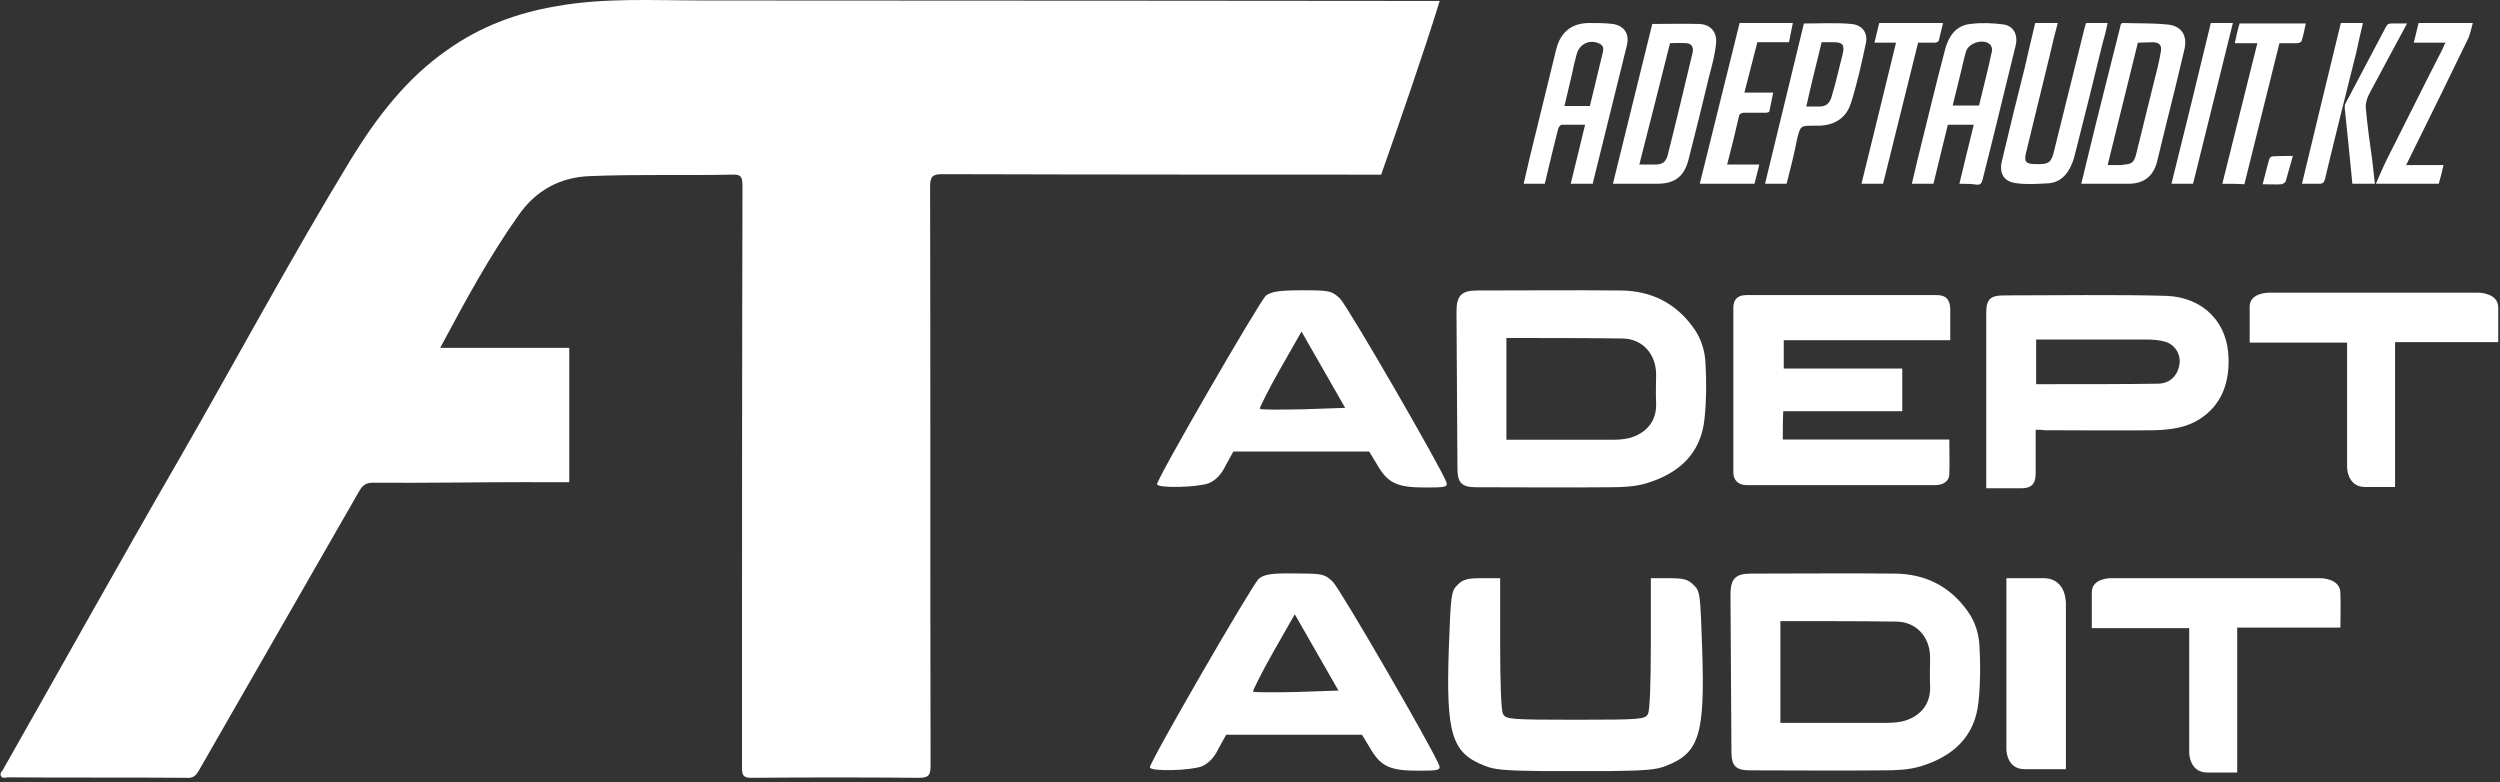
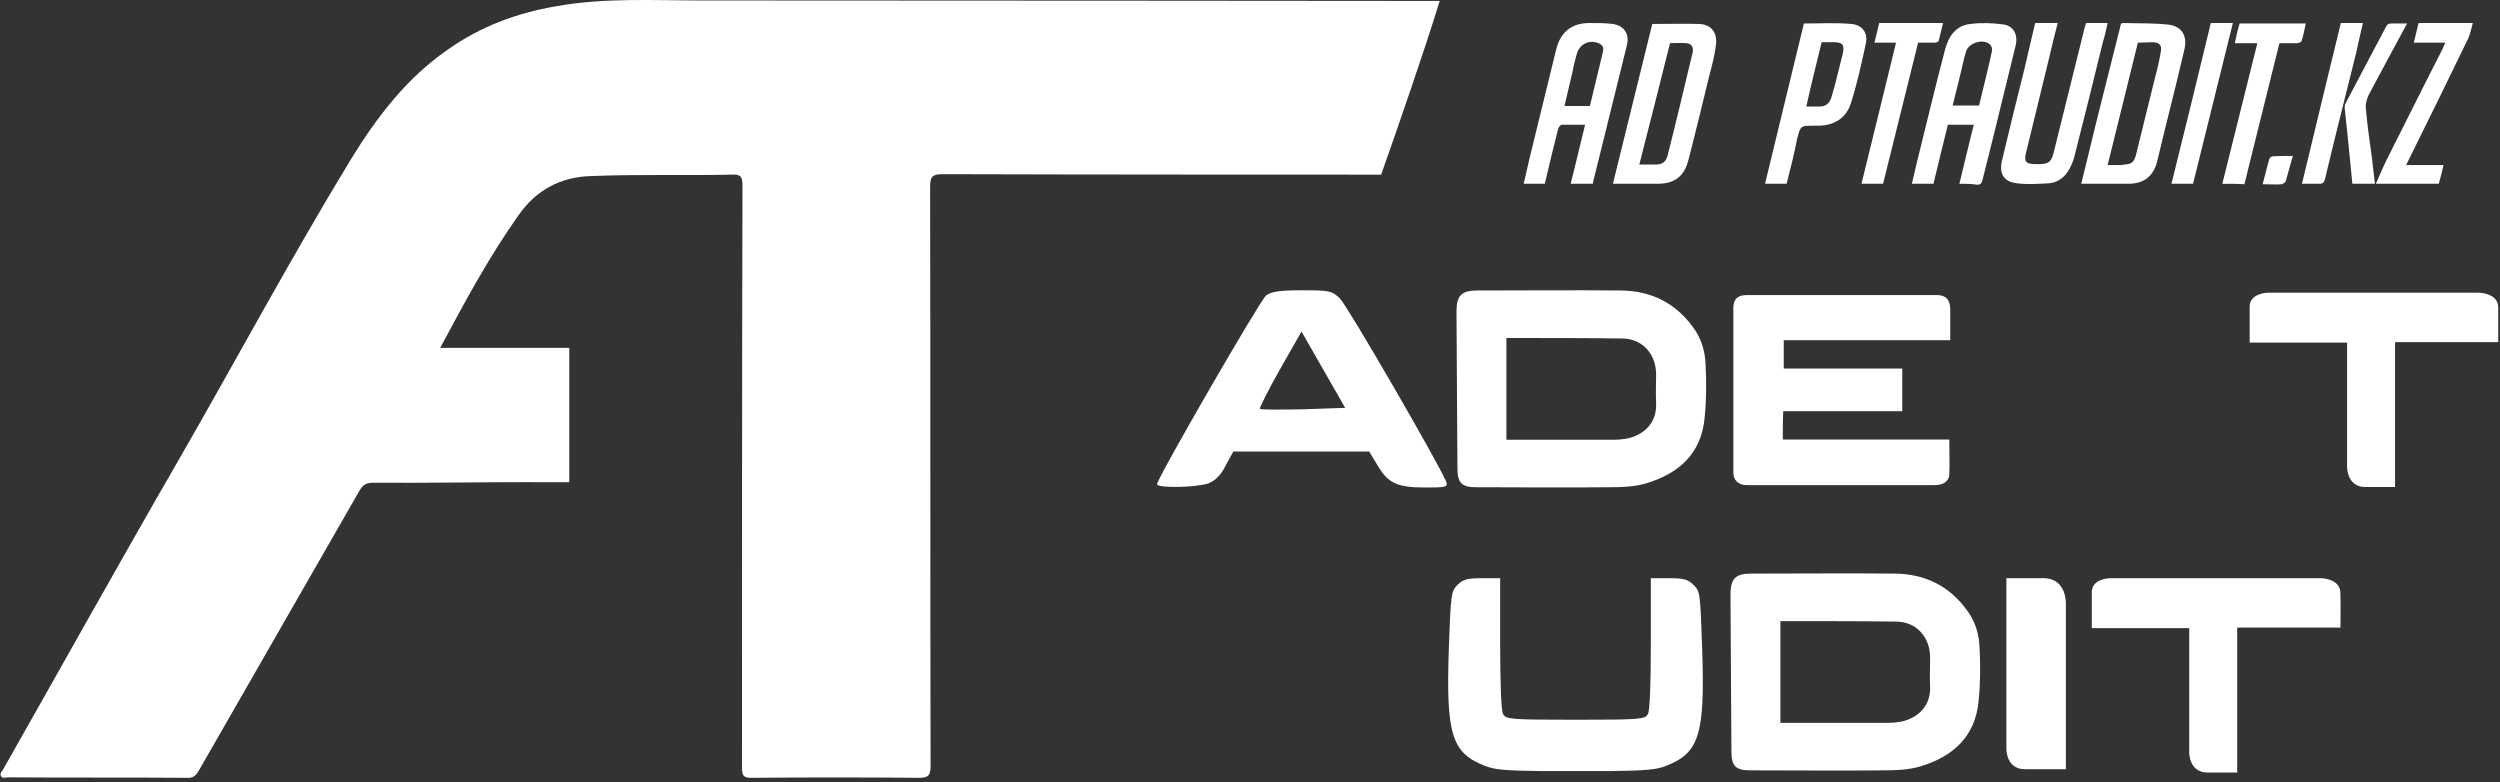
<svg xmlns="http://www.w3.org/2000/svg" width="521" height="163" viewBox="0 0 521 163" fill="none">
  <rect x="0" y="0" width="521" height="163" fill="#333333" stroke="none" />
  <path d="M263.833 61.596C262.533 62.696 241.133 99.696 241.133 100.896C241.133 101.796 249.533 101.596 251.933 100.696C253.333 100.096 254.533 98.896 255.433 96.996L257.033 94.096H285.333L287.033 96.896C289.233 100.696 291.133 101.596 297.033 101.596C301.233 101.596 301.733 101.496 301.433 100.496C300.133 97.096 280.733 63.596 279.233 62.196C277.533 60.596 277.133 60.496 271.333 60.496C266.433 60.496 264.933 60.796 263.833 61.596ZM271.533 85.296C266.733 85.396 262.733 85.396 262.533 85.196C262.433 85.096 264.233 81.396 266.733 76.996L271.233 69.096L280.333 84.996L271.533 85.296Z" fill="white" />
-   <path d="M262.333 120.614C261.033 121.714 239.633 158.714 239.633 159.914C239.633 160.814 248.033 160.614 250.433 159.714C251.833 159.114 253.033 157.914 253.933 156.014L255.533 153.114H283.833L285.533 155.914C287.733 159.714 289.633 160.614 295.533 160.614C299.733 160.614 300.233 160.514 299.933 159.514C298.633 156.114 279.233 122.614 277.733 121.214C276.033 119.614 275.633 119.514 269.833 119.514C264.933 119.414 263.433 119.714 262.333 120.614ZM270.133 144.214C265.333 144.314 261.333 144.314 261.133 144.114C261.033 144.014 262.833 140.314 265.333 135.914L269.833 128.014L278.933 143.914L270.133 144.214Z" fill="white" />
  <path d="M354.733 135.196C354.333 123.796 354.333 123.196 352.933 121.896C351.733 120.696 350.833 120.496 347.733 120.496H344.033V134.096C344.033 142.296 343.833 148.096 343.433 148.796C342.833 149.896 341.933 149.996 328.333 149.996C314.633 149.996 313.833 149.896 313.233 148.796C312.833 148.096 312.633 142.196 312.633 134.096V120.496H308.933C305.833 120.496 304.933 120.696 303.733 121.896C302.433 123.196 302.333 123.896 301.933 135.196C301.333 153.096 302.533 156.896 309.433 159.596C311.433 160.396 313.433 160.596 321.333 160.696C322.133 160.696 326.933 160.696 328.233 160.696C328.333 160.696 328.433 160.696 328.433 160.696C329.833 160.696 334.533 160.696 335.333 160.696C343.233 160.596 345.233 160.396 347.233 159.596C354.133 156.896 355.333 153.096 354.733 135.196Z" fill="white" />
  <path d="M430.533 160.296C430.533 160.296 424.733 160.296 421.933 160.296C418.133 160.296 418.133 156.196 418.133 156.196V120.496C418.133 120.496 424.133 120.496 425.833 120.496C430.833 120.496 430.533 125.996 430.533 125.996V160.296Z" fill="white" />
  <path d="M520.633 64.096C520.633 60.996 516.533 60.996 516.533 60.996H494.333C492.633 60.996 489.133 60.996 489.133 60.996H472.733C472.733 60.996 469.033 60.996 468.833 63.696C468.833 66.696 468.833 71.396 468.833 71.396H489.133V97.396C489.133 97.396 489.133 101.496 492.933 101.496C495.733 101.496 499.133 101.496 499.133 101.496V71.296H520.633C520.633 71.396 520.633 65.896 520.633 64.096Z" fill="white" />
  <path d="M487.733 123.596C487.733 120.496 483.633 120.496 483.633 120.496H461.433C459.733 120.496 456.233 120.496 456.233 120.496H439.833C439.833 120.496 436.133 120.496 435.933 123.196C435.933 126.196 435.933 130.896 435.933 130.896H456.233V156.896C456.233 156.896 456.233 160.996 460.033 160.996C462.833 160.996 466.233 160.996 466.233 160.996V130.796H487.733C487.733 130.996 487.833 125.396 487.733 123.596Z" fill="white" />
  <path d="M303.633 81.44C303.633 75.94 303.533 70.34 303.533 64.94C303.533 61.64 304.533 60.54 307.833 60.54C317.633 60.54 328.133 60.44 337.933 60.54C344.133 60.64 349.233 63.14 352.933 68.34C354.533 70.54 355.333 73.14 355.433 75.84C355.633 79.54 355.633 83.34 355.233 87.14C354.533 94.64 349.733 98.74 343.033 100.74C340.633 101.44 338.033 101.54 335.533 101.54C326.433 101.64 316.733 101.54 307.633 101.54C304.633 101.54 303.733 100.64 303.733 97.64C303.733 92.24 303.633 87.34 303.633 81.94V81.44ZM313.933 91.64C321.333 91.64 329.133 91.64 336.333 91.64C337.333 91.64 338.333 91.54 339.333 91.34C342.633 90.54 345.333 88.14 345.133 83.94C345.033 81.94 345.133 80.04 345.133 78.04C345.133 73.74 342.233 70.54 338.033 70.54C330.633 70.44 322.533 70.44 315.033 70.44C314.633 70.44 314.333 70.44 313.933 70.44C313.933 77.44 313.933 84.44 313.933 91.64Z" fill="white" />
  <path d="M360.733 140.44C360.733 134.94 360.633 129.34 360.633 123.94C360.633 120.64 361.633 119.54 364.933 119.54C374.733 119.54 385.233 119.44 395.033 119.54C401.233 119.64 406.333 122.14 410.033 127.34C411.633 129.54 412.433 132.14 412.533 134.84C412.733 138.54 412.733 142.34 412.333 146.14C411.633 153.64 406.833 157.74 400.133 159.74C397.733 160.44 395.133 160.54 392.633 160.54C383.533 160.64 373.833 160.54 364.733 160.54C361.733 160.54 360.833 159.64 360.833 156.64C360.833 151.24 360.733 146.34 360.733 140.94V140.44ZM371.033 150.64C378.433 150.64 386.233 150.64 393.433 150.64C394.433 150.64 395.433 150.54 396.433 150.34C399.733 149.54 402.433 147.14 402.233 142.94C402.133 140.94 402.233 139.04 402.233 137.04C402.233 132.74 399.333 129.54 395.133 129.54C387.733 129.44 379.633 129.44 372.133 129.44C371.733 129.44 371.433 129.44 371.033 129.44C371.033 136.44 371.033 143.44 371.033 150.64Z" fill="white" />
  <path d="M371.533 91.596C382.733 91.596 395.033 91.596 406.233 91.596C406.233 94.096 406.333 96.496 406.233 98.996C406.133 100.296 404.933 101.096 403.333 101.096C392.833 101.096 381.133 101.096 370.633 101.096C368.433 101.096 366.133 101.096 363.933 101.096C362.333 101.096 361.233 100.096 361.233 98.496C361.233 86.996 361.233 75.496 361.233 64.096C361.233 62.396 362.133 61.496 363.933 61.496C376.733 61.496 390.833 61.496 403.633 61.496C405.533 61.496 406.333 62.396 406.433 64.296C406.433 66.496 406.433 68.596 406.433 70.896C395.233 70.896 382.933 70.896 371.733 70.896C371.733 72.896 371.733 74.796 371.733 76.796C379.533 76.796 388.633 76.796 396.433 76.796C396.433 79.796 396.433 82.696 396.433 85.696C388.633 85.696 379.533 85.696 371.633 85.696C371.533 87.596 371.533 89.496 371.533 91.596Z" fill="white" />
-   <path d="M424.233 89.561C424.233 92.761 424.233 95.661 424.233 98.661C424.233 100.861 423.333 101.761 421.233 101.761C418.833 101.761 416.433 101.761 413.933 101.761C413.933 100.061 413.933 98.561 413.933 97.061C413.933 86.461 413.933 75.861 413.933 65.261C413.933 62.361 414.733 61.561 417.733 61.561C426.933 61.561 442.233 61.361 451.533 61.661C459.033 61.961 464.333 67.061 464.433 74.861C464.533 79.961 462.933 84.361 458.533 87.261C455.633 89.161 452.333 89.561 448.933 89.661C443.333 89.761 431.733 89.661 426.133 89.661C425.533 89.561 424.933 89.561 424.233 89.561ZM424.333 80.061C425.633 80.061 426.933 80.061 428.133 80.061C433.233 80.061 444.433 80.061 449.633 79.961C452.233 79.961 453.933 78.261 454.233 75.661C454.433 73.661 453.133 71.661 451.033 71.161C449.933 70.861 448.633 70.761 447.433 70.761C442.233 70.761 431.033 70.761 425.833 70.761C425.333 70.761 424.933 70.761 424.333 70.761C424.333 73.961 424.333 76.861 424.333 80.061Z" fill="white" />
  <path d="M433.733 38.296C435.133 32.696 436.433 27.096 437.833 21.596C439.133 16.296 440.533 10.996 441.833 5.696C441.933 5.196 441.933 4.696 442.633 4.796C445.633 4.896 448.533 4.796 451.533 5.096C454.533 5.296 455.933 7.296 455.233 10.296C454.033 15.496 452.733 20.696 451.433 25.896C450.833 28.496 450.133 31.096 449.533 33.696C448.733 36.796 446.733 38.296 443.533 38.296C440.233 38.296 437.033 38.296 433.733 38.296ZM445.533 8.896C443.433 17.396 441.333 25.896 439.233 34.396C440.033 34.396 440.733 34.396 441.433 34.396C441.833 34.396 442.333 34.396 442.733 34.296C444.233 34.196 444.733 33.796 445.133 32.296C446.333 27.496 447.533 22.596 448.733 17.696C449.333 15.396 449.933 13.096 450.333 10.696C450.533 9.396 450.033 8.896 448.733 8.796C447.733 8.796 446.633 8.896 445.533 8.896Z" fill="white" />
  <path d="M336.133 38.296C338.933 26.996 341.633 15.896 344.333 4.996C347.733 4.996 350.933 4.896 354.133 4.996C356.533 5.096 357.833 6.696 357.633 8.996C357.433 11.196 356.833 13.496 356.233 15.696C354.833 21.496 353.433 27.296 351.933 33.096C351.033 36.796 349.033 38.296 345.333 38.296C342.333 38.296 339.233 38.296 336.133 38.296ZM341.633 34.296C342.833 34.296 343.933 34.296 344.933 34.296C346.433 34.296 347.133 33.796 347.533 32.396C349.333 25.296 351.033 18.096 352.733 10.996C353.033 9.796 352.433 8.996 351.333 8.996C350.233 8.896 349.133 8.996 348.033 8.996C345.933 17.296 343.833 25.796 341.633 34.296Z" fill="white" />
  <path d="M321.933 38.296C320.433 38.296 319.033 38.296 317.533 38.296C317.933 36.496 318.333 34.796 318.733 33.096C320.633 25.496 322.433 17.796 324.333 10.196C325.233 6.696 327.533 4.796 331.233 4.796C332.833 4.796 334.533 4.796 336.133 4.996C338.533 5.396 339.633 7.096 339.033 9.496C336.833 18.496 334.533 27.596 332.333 36.596C332.233 37.096 332.033 37.696 331.933 38.296C330.433 38.296 329.033 38.296 327.333 38.296C328.333 34.196 329.333 30.196 330.333 25.996C328.633 25.996 327.033 25.996 325.433 25.996C325.233 25.996 324.833 26.496 324.733 26.796C323.733 30.696 322.833 34.496 321.933 38.296ZM331.333 22.096C332.233 18.296 333.133 14.596 334.033 10.896C334.233 10.096 334.133 9.496 333.333 9.096C331.233 8.096 329.033 9.196 328.533 11.496C328.233 12.596 327.933 13.696 327.733 14.896C327.133 17.296 326.633 19.696 326.033 22.096C327.833 22.096 329.533 22.096 331.333 22.096Z" fill="white" />
  <path d="M408.333 38.296C409.333 34.096 410.333 30.096 411.333 25.996C409.533 25.996 407.733 25.996 405.933 25.996C404.933 30.096 403.933 34.096 402.933 38.296C401.433 38.296 400.033 38.296 398.433 38.296C398.833 36.596 399.233 34.896 399.633 33.196C401.533 25.596 403.333 17.996 405.333 10.396C406.033 7.696 407.533 5.296 410.633 4.996C412.933 4.696 415.233 4.796 417.533 5.096C419.633 5.396 420.633 7.296 420.033 9.596C418.533 15.696 417.033 21.896 415.533 27.996C414.733 31.196 413.933 34.396 413.133 37.596C412.933 38.296 412.633 38.496 412.033 38.496C410.833 38.296 409.633 38.296 408.333 38.296ZM406.933 21.996C408.833 21.996 410.633 21.996 412.433 21.996C413.333 18.196 414.333 14.396 415.133 10.596C415.233 10.196 415.033 9.496 414.633 9.196C413.233 7.996 410.233 8.996 409.733 10.696C409.333 11.996 409.033 13.396 408.733 14.696C408.133 17.096 407.533 19.496 406.933 21.996Z" fill="white" />
  <path d="M424.133 4.796C425.633 4.796 427.133 4.796 428.833 4.796C428.233 7.096 427.633 9.396 427.133 11.696C425.533 18.396 423.833 25.096 422.233 31.796C421.733 33.696 422.233 34.196 424.133 34.196C427.033 34.296 427.533 33.896 428.133 31.196C430.233 22.696 432.333 14.296 434.433 5.796C434.533 5.496 434.633 5.196 434.733 4.796C436.133 4.796 437.633 4.796 439.233 4.796C438.933 6.196 438.633 7.496 438.233 8.796C436.333 16.696 434.333 24.596 432.333 32.496C432.133 33.396 431.733 34.296 431.333 35.096C430.433 36.796 429.033 37.996 427.033 38.196C424.833 38.296 422.533 38.496 420.333 38.196C417.533 37.896 416.533 36.096 417.233 33.396C418.733 26.996 420.333 20.596 421.933 14.196C422.633 10.996 423.433 7.896 424.133 4.796Z" fill="white" />
  <path d="M372.333 38.296C370.833 38.296 369.333 38.296 367.833 38.296C370.533 27.096 373.233 15.996 375.933 4.896C379.333 4.896 382.633 4.696 385.833 4.996C388.133 5.196 389.333 6.896 388.833 9.096C387.933 13.296 387.033 17.396 385.733 21.496C384.733 24.696 382.133 26.196 378.833 26.196C378.533 26.196 378.233 26.196 377.933 26.196C375.233 26.196 375.233 26.196 374.533 28.896C373.933 31.996 373.133 35.196 372.333 38.296ZM379.633 8.796C378.533 13.296 377.433 17.696 376.433 22.196C377.533 22.196 378.433 22.196 379.233 22.196C380.433 22.196 381.233 21.596 381.633 20.396C381.933 19.496 382.133 18.496 382.433 17.596C382.933 15.496 383.533 13.296 384.033 11.196C384.433 9.396 384.033 8.796 382.133 8.796C381.333 8.796 380.533 8.796 379.633 8.796Z" fill="white" />
-   <path d="M359.933 34.296C362.233 34.296 364.433 34.296 366.633 34.296C366.333 35.696 365.933 36.996 365.633 38.296C361.833 38.296 358.133 38.296 354.233 38.296C357.033 27.096 359.733 15.996 362.533 4.796C366.233 4.796 369.833 4.796 373.633 4.796C373.333 6.096 373.133 7.396 372.833 8.796C370.633 8.796 368.533 8.796 366.233 8.796C365.333 12.296 364.433 15.796 363.533 19.296C365.533 19.296 367.433 19.296 369.533 19.296C369.233 20.696 369.033 21.896 368.733 23.196C368.733 23.396 368.233 23.496 367.933 23.496C366.433 23.496 364.833 23.496 363.333 23.496C363.033 23.496 362.433 23.796 362.433 24.096C361.633 27.596 360.833 30.896 359.933 34.296Z" fill="white" />
  <path d="M509.633 8.896C507.333 8.896 505.233 8.896 503.033 8.896C503.333 7.496 503.733 6.196 504.033 4.796C507.733 4.796 511.433 4.796 515.333 4.796C515.033 5.896 514.833 6.896 514.433 7.896C510.333 16.396 506.133 24.896 501.933 33.396C501.833 33.696 501.633 33.996 501.433 34.396C504.133 34.396 506.633 34.396 509.233 34.396C508.933 35.696 508.633 36.996 508.233 38.296C503.933 38.296 499.733 38.296 495.133 38.296C495.933 36.496 496.633 34.796 497.433 33.196C501.333 25.496 505.133 17.796 509.033 10.196C509.233 9.796 509.333 9.396 509.633 8.896Z" fill="white" />
  <path d="M463.133 38.296C465.533 28.496 468.033 18.796 470.433 8.996C468.833 8.996 467.333 8.996 465.733 8.996C466.033 7.596 466.333 6.196 466.733 4.896C471.333 4.896 475.833 4.896 480.533 4.896C480.233 6.196 480.033 7.396 479.633 8.596C479.533 8.796 479.033 8.996 478.733 8.996C477.533 8.996 476.333 8.996 475.033 8.996C472.633 18.796 470.133 28.596 467.733 38.396C466.233 38.296 464.733 38.296 463.133 38.296Z" fill="white" />
  <path d="M395.133 8.896C393.533 8.896 392.133 8.896 390.633 8.896C390.933 7.496 391.333 6.196 391.633 4.796C396.033 4.796 400.433 4.796 404.933 4.796C404.633 6.096 404.333 7.296 404.033 8.496C403.933 8.696 403.533 8.896 403.233 8.896C402.133 8.896 401.033 8.896 399.733 8.896C397.333 18.696 394.833 28.496 392.433 38.296C390.933 38.296 389.533 38.296 387.933 38.296C390.333 28.496 392.733 18.796 395.133 8.896Z" fill="white" />
  <path d="M460.733 4.796C462.333 4.796 463.733 4.796 465.333 4.796C462.533 15.996 459.833 27.096 457.033 38.296C455.433 38.296 454.033 38.296 452.533 38.296C455.333 27.096 458.033 15.996 460.733 4.796Z" fill="white" />
  <path d="M492.433 4.796C490.833 4.796 489.433 4.796 487.833 4.796C485.133 15.896 482.433 26.996 479.733 38.296C481.033 38.296 482.133 38.296 483.333 38.296C484.133 38.296 484.333 37.996 484.533 37.296C486.633 28.496 488.833 19.796 491.033 10.996C491.433 8.996 491.933 6.996 492.433 4.796Z" fill="white" />
  <path d="M493.033 22.496C492.933 21.496 493.333 20.396 493.733 19.596C496.333 14.696 498.933 9.896 501.633 4.896C500.433 4.896 499.433 4.896 498.433 4.896C497.833 4.896 497.533 4.996 497.233 5.596C494.433 10.896 491.633 16.196 488.833 21.496C488.633 21.796 488.633 22.196 488.633 22.496C488.833 24.396 489.033 26.296 489.233 28.196C489.533 31.496 489.933 34.896 490.233 38.296C491.833 38.296 493.333 38.296 494.933 38.296C494.733 36.496 494.533 34.796 494.333 33.096C493.833 29.496 493.333 25.996 493.033 22.496Z" fill="white" />
  <path d="M477.833 32.496C477.333 34.296 476.833 36.096 476.333 37.796C476.233 37.996 475.833 38.296 475.533 38.396C474.233 38.496 472.933 38.396 471.533 38.396C472.033 36.596 472.433 34.796 472.933 33.096C473.033 32.896 473.333 32.596 473.533 32.596C474.933 32.496 476.333 32.496 477.833 32.496Z" fill="white" />
  <path d="M115.933 1.296C125.933 -0.504 136.134 0.096 146.234 0.096C196.634 0.096 295.534 0.197 300.034 0.197C296.934 10.296 291.333 26.496 287.833 36.396C276.633 36.396 226.133 36.396 196.333 36.296C194.233 36.296 193.833 36.896 193.833 38.996C193.933 79.196 193.833 119.296 193.933 159.496C193.933 161.596 193.533 162.096 191.433 162.096C179.833 161.996 168.233 161.996 156.534 162.096C154.934 162.096 154.633 161.596 154.633 159.996C154.633 119.496 154.634 78.996 154.734 38.596C154.734 36.696 154.233 36.296 152.534 36.396C142.734 36.596 132.834 36.297 123.034 36.697C116.734 36.897 111.634 39.696 108.034 44.896C101.934 53.496 96.933 62.796 91.733 72.496H118.633V100.496H110.633V100.477C99.69 100.475 88.798 100.682 77.833 100.596C76.334 100.596 75.633 100.996 74.833 102.396C63.733 121.796 52.533 141.196 41.433 160.596C40.733 161.796 40.133 162.196 38.833 162.096C26.433 161.996 14.133 162.096 1.733 161.996C1.233 161.997 0.633 162.296 0.233 161.796C-0.167 161.096 0.533 160.696 0.733 160.197C12.833 138.897 24.734 117.496 37.034 96.197C49.134 75.197 60.533 53.896 73.133 33.197C78.533 24.397 84.733 16.296 93.233 10.396C100.133 5.496 107.733 2.696 115.933 1.296Z" fill="white" />
</svg>